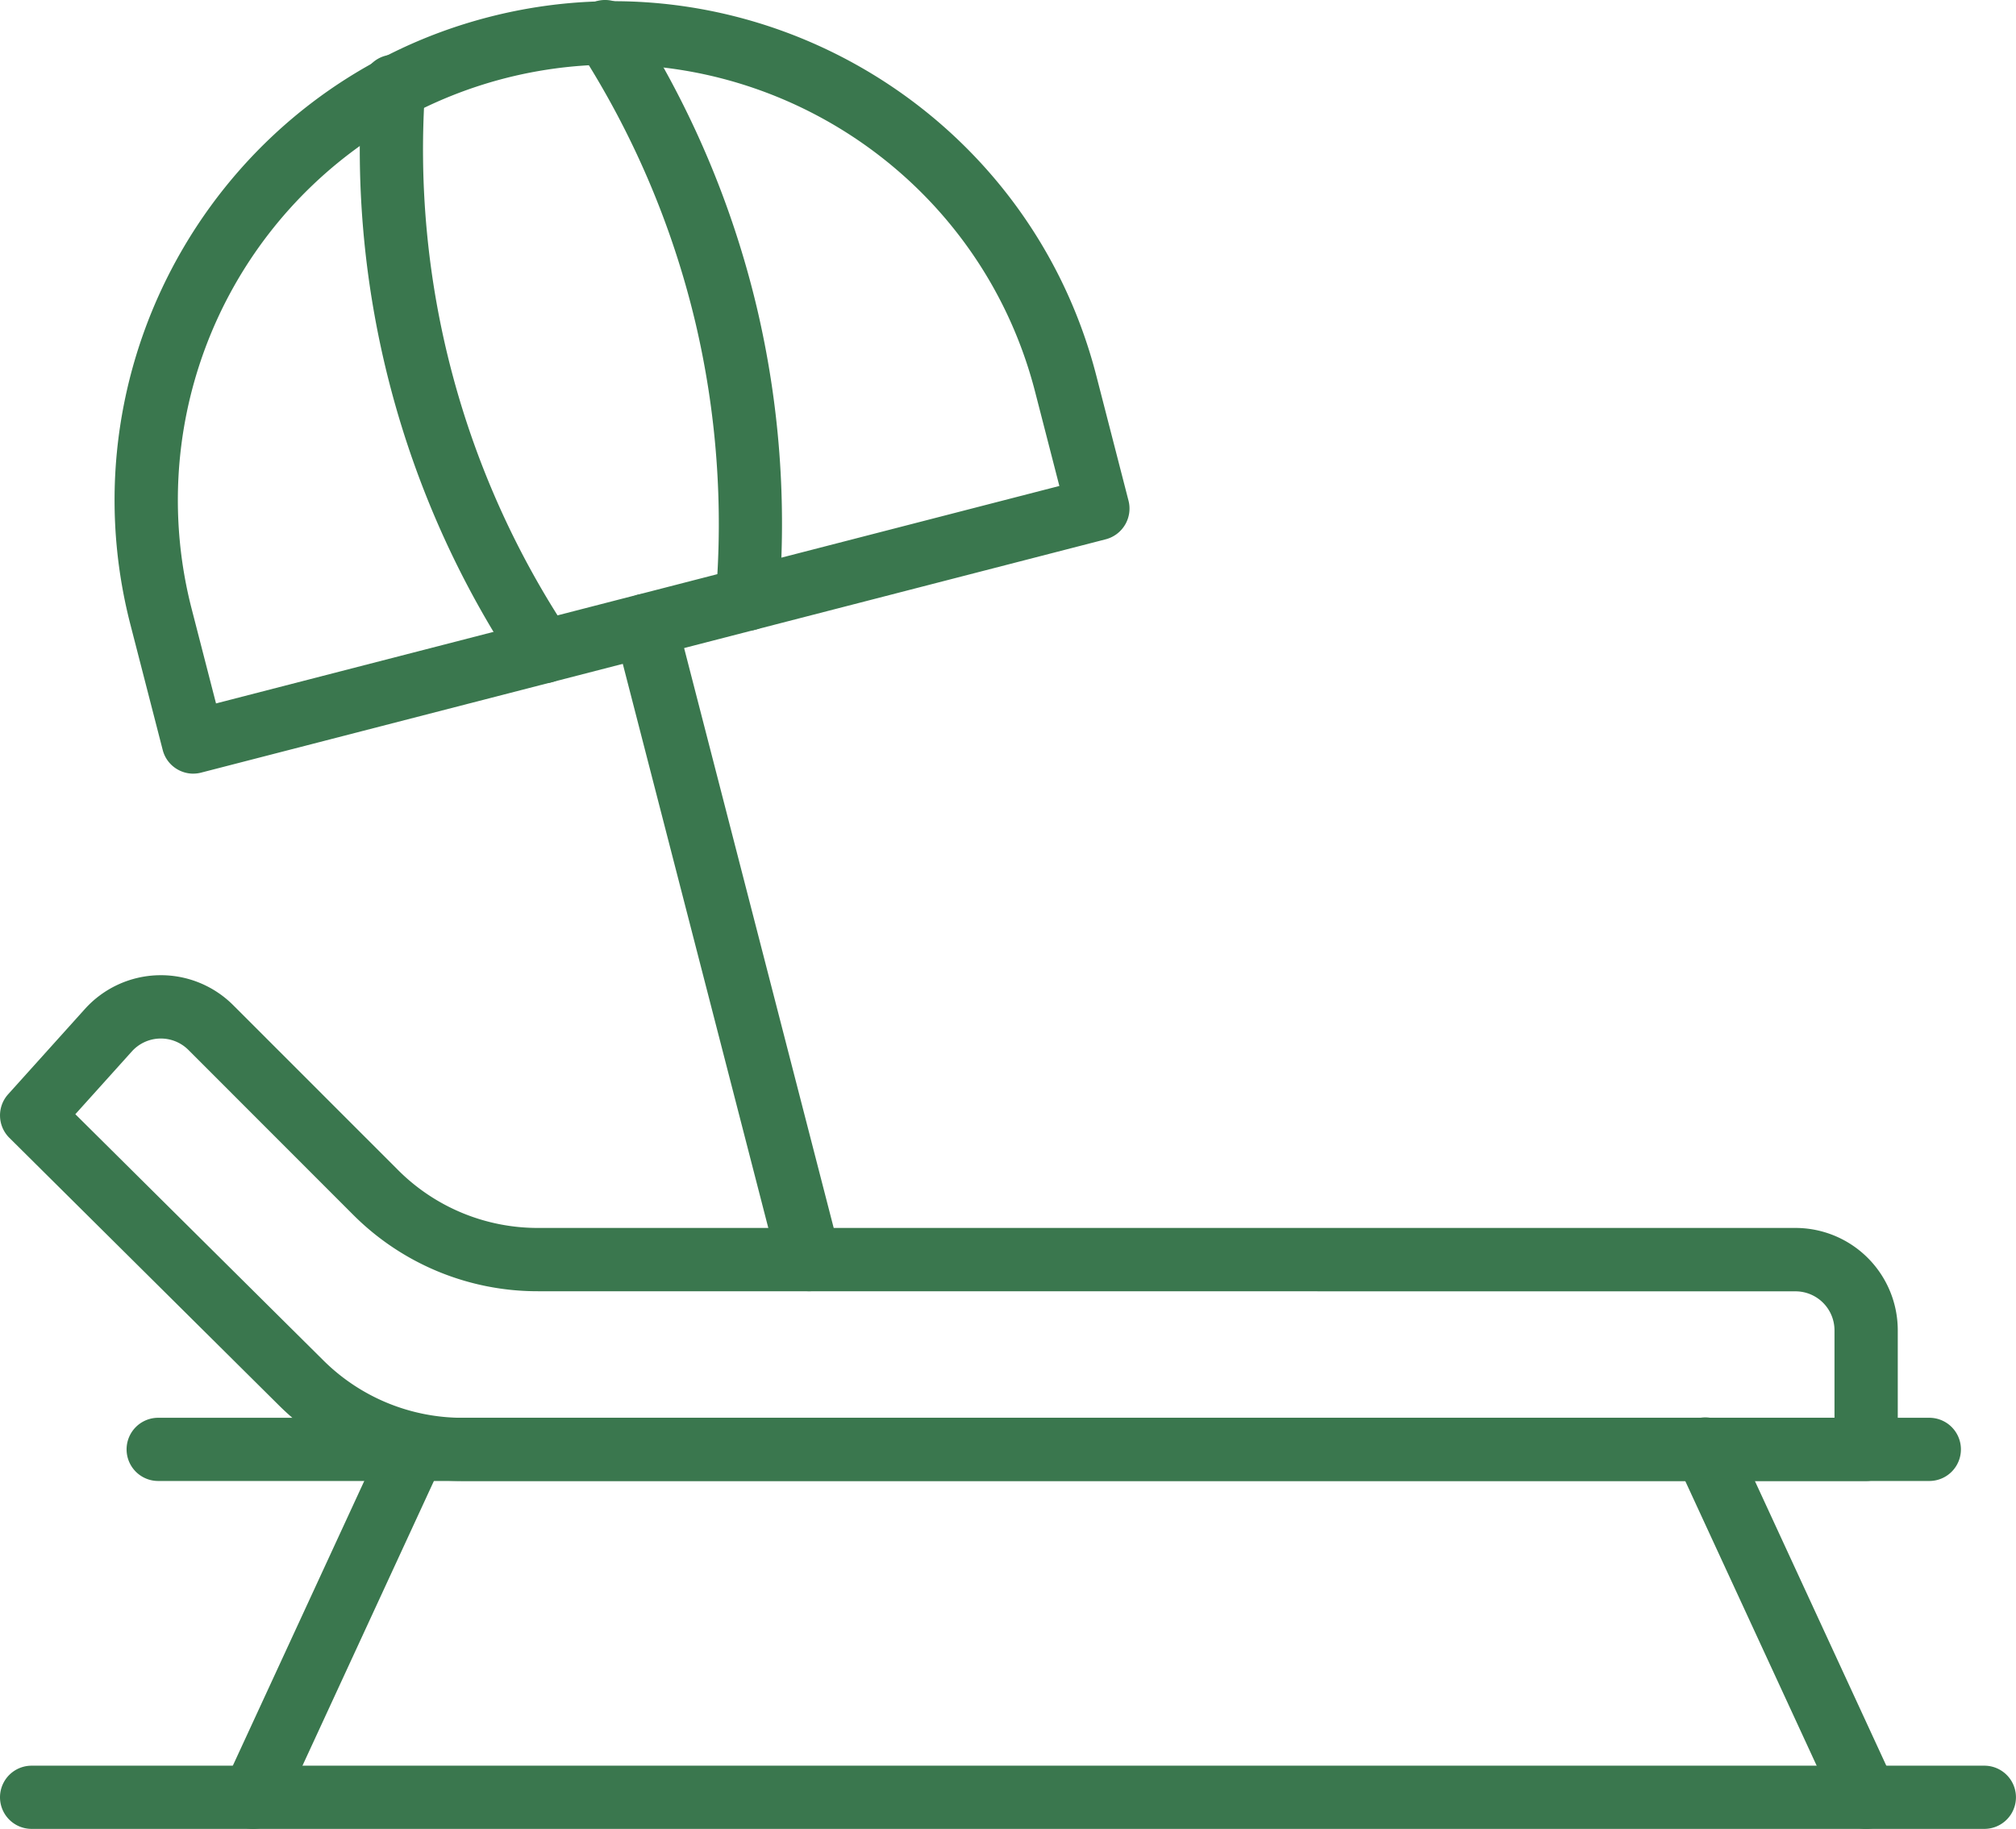
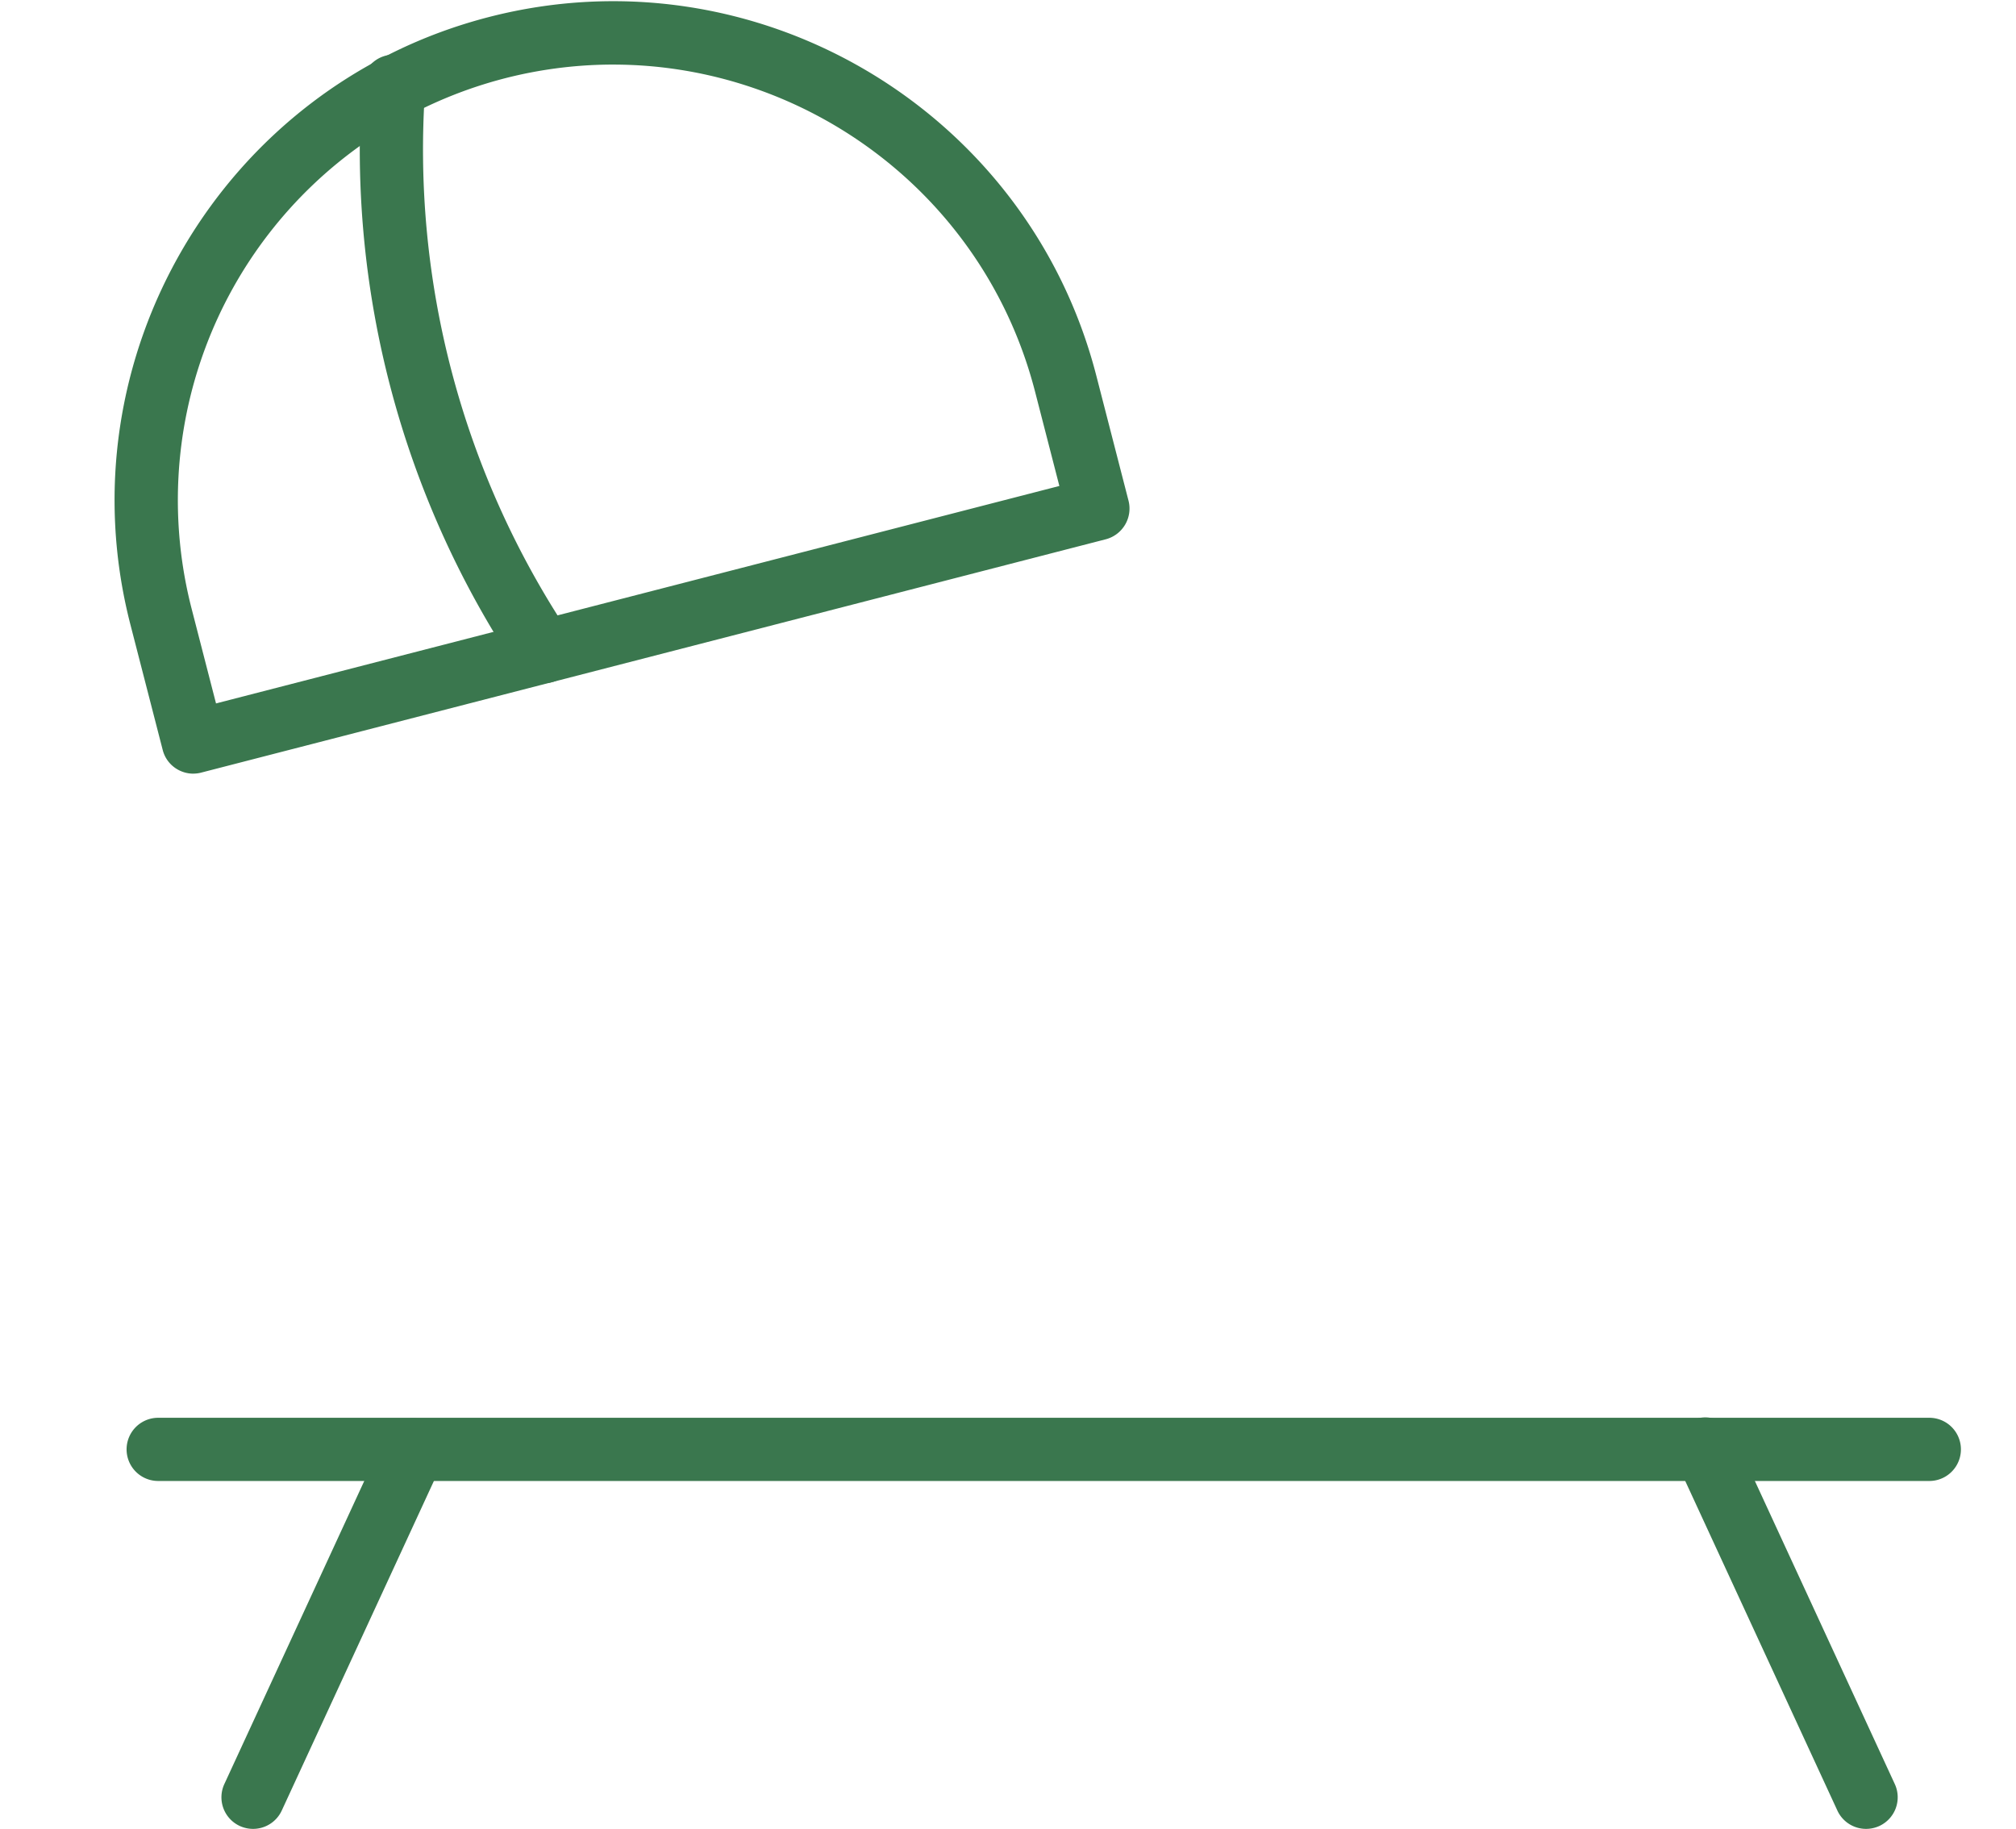
<svg xmlns="http://www.w3.org/2000/svg" width="1112.576" height="1009.264" viewBox="0 0 1112.576 1009.264">
  <g id="noun-beach-chair-7298553" transform="translate(-43.662 -95.336)">
-     <path id="Path_2465" data-name="Path 2465" d="M1073.5,912.61H299.18a143.626,143.626,0,0,1-101.81-41.953L48.82,723.237a17.423,17.423,0,0,1-.656-24.047l42.328-47.016a56.442,56.442,0,0,1,81.844-2.156l90.844,90.844a108.882,108.882,0,0,0,77.531,32.109h693.84a56.5,56.5,0,0,1,56.438,56.438v65.766a17.535,17.535,0,0,1-17.484,17.438ZM85.24,710.21,221.98,845.92a108.909,108.909,0,0,0,77.25,31.828h756.84V829.467a21.546,21.546,0,0,0-21.516-21.516l-693.89-.047a143.735,143.735,0,0,1-102.23-42.328l-90.8-90.844a21.534,21.534,0,0,0-31.219.844Z" fill="#3a774e" />
    <path id="Path_2466" data-name="Path 2466" d="M1108.4,912.61H130.96a17.438,17.438,0,1,1,0-34.876H1108.4a17.438,17.438,0,0,1,0,34.876Z" fill="#3a774e" />
    <path id="Path_2467" data-name="Path 2467" d="M183.32,1104.6a17.752,17.752,0,0,1-7.312-1.594,17.436,17.436,0,0,1-8.531-23.156l88.641-192A17.45,17.45,0,0,1,287.8,902.475l-88.641,192A17.428,17.428,0,0,1,183.32,1104.6Z" fill="#3a774e" />
    <path id="Path_2468" data-name="Path 2468" d="M1073.5,1104.6a17.428,17.428,0,0,1-15.844-10.125l-88.641-192A17.45,17.45,0,1,1,1000.7,887.85l88.641,192a17.436,17.436,0,0,1-8.531,23.156,17.752,17.752,0,0,1-7.312,1.594Z" fill="#3a774e" />
-     <path id="Path_2469" data-name="Path 2469" d="M1138.8,1104.6H61.1a17.438,17.438,0,1,1,0-34.876H1138.8a17.438,17.438,0,1,1-.046,34.876Z" fill="#3a774e" />
    <path id="Path_2470" data-name="Path 2470" d="M150.32,522.28a17.508,17.508,0,0,1-8.859-2.437,17.283,17.283,0,0,1-8.016-10.688l-17.812-69.141c-37.875-146.95,50.812-297.32,197.76-335.26,146.95-37.922,297.32,50.812,335.26,197.76l17.812,69.141A17.523,17.523,0,0,1,653.9,392.936L154.683,521.7a17.384,17.384,0,0,1-4.359.563ZM382.06,130.97A240.346,240.346,0,0,0,149.423,431.3l13.453,52.219,465.42-120L614.843,311.3c-27.984-108.28-125.81-180.32-232.78-180.32Z" fill="#3a774e" />
    <path id="Path_2471" data-name="Path 2471" d="M343.64,472.4a17.444,17.444,0,0,1-14.578-7.781A517,517,0,0,1,243.468,141.8a17.455,17.455,0,1,1,34.828,2.39,482.007,482.007,0,0,0,79.828,301.18,17.369,17.369,0,0,1-14.484,27.047Z" fill="#3a774e" />
-     <path id="Path_2472" data-name="Path 2472" d="M456.14,443.39c-.469,0-.937,0-1.453-.047A17.482,17.482,0,0,1,438.7,424.5,484.355,484.355,0,0,0,427.359,273a483.767,483.767,0,0,0-64.453-150.74,17.462,17.462,0,1,1,29.344-18.938A518.492,518.492,0,0,1,461.3,264.9a518.588,518.588,0,0,1,12.141,162.42,17.339,17.339,0,0,1-17.3,16.078Z" fill="#3a774e" />
-     <path id="Path_2473" data-name="Path 2473" d="M490.18,807.89A17.454,17.454,0,0,1,473.3,794.812l-90.281-349.97a17.474,17.474,0,1,1,33.843-8.719l90.281,349.97a17.486,17.486,0,0,1-12.562,21.281,20.528,20.528,0,0,1-4.406.516Z" fill="#3a774e" />
  </g>
</svg>